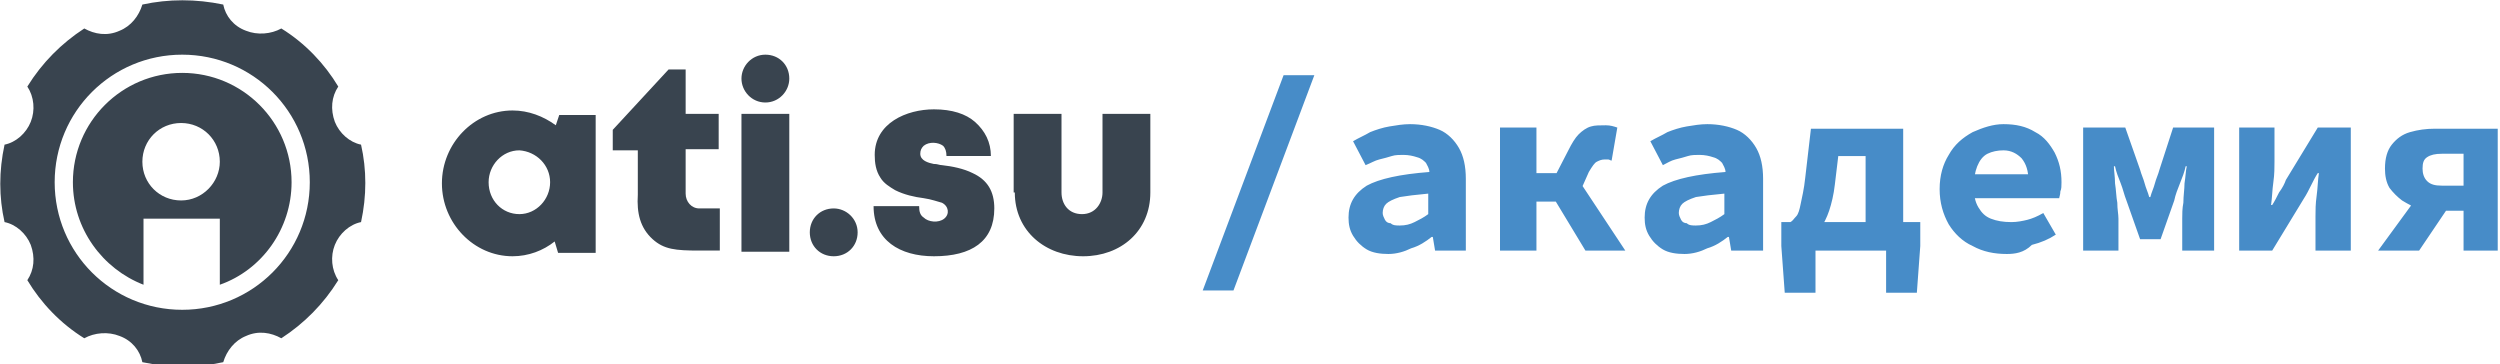
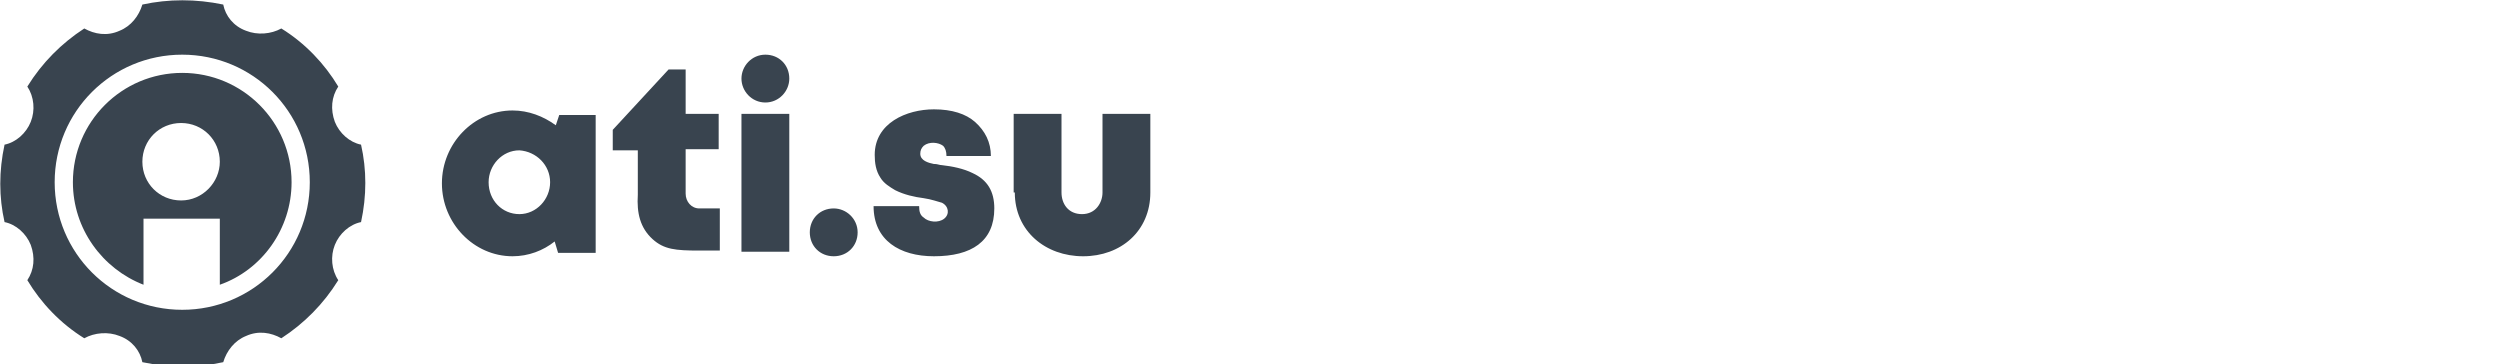
<svg xmlns="http://www.w3.org/2000/svg" id="Слой_1" x="0px" y="0px" viewBox="0 0 219.5 32" style="enable-background:new 0 0 219.5 32;" xml:space="preserve">
  <style type="text/css"> .st0{fill-rule:evenodd;clip-rule:evenodd;fill:#39444F;} .st1{fill:#478CC8;} </style>
  <path class="st0" d="M7.4,2.5c0.9,0.5,2,0.7,3.1,0.2c1-0.4,1.7-1.3,2-2.3c2.3-0.5,4.7-0.5,7.1,0c0.2,1,0.9,1.9,2,2.3 c1,0.4,2.2,0.3,3.1-0.2c2.1,1.3,3.8,3.1,5,5.1c-0.6,0.9-0.7,2-0.3,3.1c0.4,1,1.3,1.8,2.3,2c0.5,2.2,0.5,4.5,0,6.8 c-1,0.2-1.9,1-2.3,2s-0.3,2.2,0.3,3.1c-1.3,2.1-3,3.8-5,5.1c-0.9-0.5-2-0.7-3.1-0.2c-1,0.4-1.7,1.3-2,2.3c-2.3,0.5-4.7,0.5-7.1,0 c-0.2-1-0.9-1.9-2-2.3c-1-0.4-2.2-0.3-3.1,0.2c-2.1-1.3-3.8-3.1-5-5.1c0.6-0.9,0.7-2,0.3-3.1c-0.4-1-1.3-1.8-2.3-2 c-0.5-2.2-0.5-4.5,0-6.8c1-0.2,1.9-1,2.3-2c0.4-1,0.3-2.2-0.3-3.1C3.7,5.5,5.4,3.8,7.4,2.5z M16,27.2c6.2,0,11.2-5,11.2-11.2 c0-6.2-5-11.2-11.2-11.2C9.8,4.8,4.8,9.8,4.8,16C4.8,22.2,9.8,27.2,16,27.2z M12.6,25v-5.8h6.7V25c3.7-1.3,6.3-4.9,6.3-9 c0-5.3-4.3-9.6-9.6-9.6S6.4,10.7,6.4,16C6.4,20.1,9,23.6,12.6,25z M19.3,14.2c0-1.9-1.5-3.4-3.4-3.4s-3.4,1.5-3.4,3.4 s1.5,3.4,3.4,3.4S19.3,16,19.3,14.2z" />
  <path class="st0" d="M69.3,6.9C69.3,8,68.4,9,67.2,9S65.1,8,65.1,6.9c0-1.1,0.9-2.1,2.1-2.1S69.3,5.7,69.3,6.9z M65.1,22.1V10h4.2 v12.1H65.1z M76.7,18.1c0,3,2.3,4.4,5.3,4.4c3.3,0,5.3-1.3,5.3-4.2c0-1.5-0.6-2.5-1.9-3.1c-0.8-0.4-1.8-0.6-2.7-0.7v0h0l0,0h0 c-0.2,0-0.4-0.1-0.6-0.1c0,0-0.1,0-0.1,0c-0.5-0.1-1.2-0.3-1.2-0.9c0-0.3,0.1-0.5,0.3-0.7c0.5-0.4,1.3-0.3,1.7,0 c0.2,0.2,0.3,0.5,0.3,0.9h3.9c0-1.2-0.5-2.2-1.4-3C84.8,10,83.6,9.6,82,9.6c-2.4,0-5.2,1.2-5.2,4c0,0.7,0.1,1.4,0.5,2 c0.3,0.5,0.8,0.8,1.3,1.1c0.8,0.4,1.7,0.6,2.5,0.7c0.7,0.1,1.2,0.3,1.6,0.4c0.6,0.3,0.7,1,0.2,1.4c-0.5,0.4-1.4,0.3-1.8-0.1 c-0.3-0.2-0.4-0.5-0.4-1H76.7z M89.1,16.9c0,3.4,2.7,5.6,6,5.6c3.3,0,5.9-2.2,5.9-5.6V10h-4.2v6.9c0,0.9-0.6,1.9-1.8,1.9 c-1.2,0-1.8-0.9-1.8-1.9V10h-4.2V16.9z M75.3,20.4c0,1.2-0.9,2.1-2.1,2.1c-1.2,0-2.1-0.9-2.1-2.1c0-1.2,0.9-2.1,2.1-2.1 C74.3,18.3,75.3,19.2,75.3,20.4z M60.2,10V6.1l-1.5,0l-4.9,5.3v1.8h2.2v3.9h0c-0.1,1.6,0.2,2.9,1.3,3.9c1,0.9,2,1,4.1,1l0,0h1.8 v-3.7h-1.8v0c-0.7,0-1.2-0.6-1.2-1.3h0v-3.9h2.9V10H60.2z M48.7,21.2c-1,0.8-2.3,1.3-3.7,1.3c-3.4,0-6.2-2.9-6.2-6.4 s2.8-6.4,6.2-6.4c1.4,0,2.7,0.5,3.8,1.3l0.3-0.9h3.2v12.1H49L48.7,21.2z M48.3,16c0,1.5-1.2,2.8-2.7,2.8c-1.5,0-2.7-1.2-2.7-2.8 c0-1.5,1.2-2.8,2.7-2.8C47.1,13.3,48.3,14.5,48.3,16z" />
-   <path class="st1" d="M105.6,25.5l7.1-18.9h2.7l-7.1,18.9H105.6z M121.9,22.3c-0.7,0-1.4-0.1-1.9-0.4c-0.5-0.3-0.9-0.7-1.2-1.2 c-0.3-0.5-0.4-1-0.4-1.6c0-1.2,0.5-2.1,1.6-2.8c1.1-0.6,2.9-1,5.5-1.2c0-0.3-0.2-0.6-0.3-0.8c-0.2-0.2-0.4-0.4-0.8-0.5 c-0.3-0.1-0.7-0.2-1.2-0.2c-0.3,0-0.7,0-1,0.1c-0.3,0.1-0.7,0.2-1.1,0.3c-0.4,0.1-0.7,0.3-1.2,0.5l-1.1-2.1c0.5-0.3,1-0.5,1.5-0.8 c0.5-0.2,1.1-0.4,1.7-0.5c0.6-0.1,1.2-0.2,1.8-0.2c1,0,1.9,0.2,2.6,0.5c0.7,0.3,1.3,0.9,1.7,1.6c0.4,0.7,0.6,1.6,0.6,2.7V22H126 l-0.2-1.2h-0.1c-0.5,0.4-1.1,0.8-1.8,1C123.3,22.1,122.6,22.3,121.9,22.3z M122.9,19.8c0.5,0,0.9-0.1,1.3-0.3 c0.4-0.2,0.8-0.4,1.2-0.7V17c-1.1,0.1-1.9,0.2-2.5,0.3c-0.6,0.2-1,0.4-1.2,0.6c-0.2,0.2-0.3,0.5-0.3,0.8c0,0.2,0.1,0.4,0.2,0.6 c0.1,0.2,0.3,0.3,0.5,0.3C122.3,19.8,122.6,19.8,122.9,19.8z M131.7,22V11.2h3.2v4h3.3l4.5,6.8h-3.5l-2.6-4.3h-1.7V22H131.7z M138.7,16.9l-2.6-0.6l1.6-3.1c0.3-0.6,0.6-1.1,0.9-1.4c0.3-0.3,0.7-0.6,1.1-0.7C140,11,140.5,11,141,11c0.4,0,0.7,0.1,1,0.2 l-0.5,2.9c-0.1,0-0.2-0.1-0.3-0.1c-0.1,0-0.2,0-0.3,0c-0.3,0-0.5,0.1-0.7,0.2c-0.2,0.1-0.4,0.4-0.7,0.9L138.7,16.9z M147.9,22.3 c-0.7,0-1.4-0.1-1.9-0.4c-0.5-0.3-0.9-0.7-1.2-1.2c-0.3-0.5-0.4-1-0.4-1.6c0-1.2,0.5-2.1,1.6-2.8c1.1-0.6,2.9-1,5.5-1.2 c0-0.3-0.2-0.6-0.3-0.8c-0.2-0.2-0.4-0.4-0.8-0.5c-0.3-0.1-0.7-0.2-1.2-0.2c-0.3,0-0.7,0-1,0.1c-0.3,0.1-0.7,0.2-1.1,0.3 c-0.4,0.1-0.7,0.3-1.1,0.5l-1.1-2.1c0.5-0.3,1-0.5,1.5-0.8c0.5-0.2,1.1-0.4,1.7-0.5c0.6-0.1,1.2-0.2,1.8-0.2c1,0,1.9,0.2,2.6,0.5 c0.7,0.3,1.3,0.9,1.7,1.6c0.4,0.7,0.6,1.6,0.6,2.7V22H152l-0.2-1.2h-0.1c-0.5,0.4-1.1,0.8-1.8,1C149.3,22.1,148.6,22.3,147.9,22.3z M148.9,19.8c0.5,0,0.9-0.1,1.3-0.3c0.4-0.2,0.8-0.4,1.2-0.7V17c-1.1,0.1-1.9,0.2-2.5,0.3c-0.6,0.2-1,0.4-1.2,0.6 c-0.2,0.2-0.3,0.5-0.3,0.8c0,0.2,0.1,0.4,0.2,0.6c0.1,0.2,0.3,0.3,0.5,0.3C148.3,19.8,148.6,19.8,148.9,19.8z M163.8,22v-8.3h-2.4 l-0.3,2.5c-0.1,0.9-0.3,1.7-0.5,2.3c-0.2,0.6-0.5,1.2-0.8,1.6c-0.3,0.4-0.7,0.7-1.1,0.9c-0.4,0.2-0.9,0.3-1.3,0.3l-0.2-1.8 c0.2-0.1,0.3-0.3,0.5-0.5c0.2-0.2,0.3-0.6,0.4-1.1c0.1-0.5,0.3-1.3,0.4-2.3l0.5-4.3h8.1V22H163.8z M156.7,25.7l-0.3-4.1v-2.1h12.2 v2.1l-0.3,4.1h-2.7V22h-6.2v3.7H156.7z M176.2,22.3c-1.1,0-2.1-0.2-3-0.7c-0.9-0.4-1.6-1.1-2.1-1.9c-0.5-0.9-0.8-1.9-0.8-3.1 c0-1.2,0.3-2.2,0.8-3c0.5-0.9,1.2-1.5,2.1-2c0.9-0.4,1.8-0.7,2.7-0.7c1.1,0,2,0.2,2.8,0.7c0.8,0.4,1.3,1.1,1.7,1.8 c0.4,0.8,0.6,1.6,0.6,2.6c0,0.3,0,0.6-0.1,0.8c0,0.3-0.1,0.5-0.1,0.6h-8.2v-2.1h6l-0.5,0.6c0-0.9-0.2-1.5-0.6-2 c-0.4-0.4-0.9-0.7-1.6-0.7c-0.5,0-1,0.1-1.4,0.3c-0.4,0.2-0.7,0.6-0.9,1.1c-0.2,0.5-0.3,1.1-0.3,1.8c0,0.7,0.1,1.3,0.4,1.8 c0.3,0.5,0.6,0.8,1.1,1s1.1,0.3,1.8,0.3c0.5,0,1-0.1,1.4-0.2c0.4-0.1,0.9-0.3,1.4-0.6l1.1,1.9c-0.6,0.4-1.3,0.7-2.1,0.9 C177.7,22.2,176.9,22.3,176.2,22.3z M182.9,22V11.2h3.7l1.3,3.7c0.1,0.4,0.3,0.8,0.4,1.2c0.1,0.4,0.3,0.8,0.4,1.2h0.1 c0.1-0.4,0.3-0.8,0.4-1.2c0.1-0.4,0.3-0.8,0.4-1.2l1.2-3.7h3.6V22h-2.8v-2.8c0-0.4,0-0.9,0.1-1.4c0-0.6,0.1-1.2,0.1-1.7 c0.1-0.6,0.1-1.1,0.2-1.5h-0.1c-0.1,0.5-0.3,1-0.5,1.5c-0.2,0.5-0.4,1-0.5,1.5l-1.2,3.4h-1.8l-1.2-3.4c-0.2-0.5-0.3-1-0.5-1.5 c-0.2-0.5-0.4-1-0.5-1.5h-0.1c0,0.4,0.1,0.9,0.1,1.5c0.1,0.6,0.1,1.2,0.2,1.7c0,0.6,0.1,1,0.1,1.4V22H182.9z M196.6,22V11.2h3.1v3 c0,0.5,0,1.1-0.1,1.8c-0.1,0.7-0.1,1.3-0.2,2h0.1c0.2-0.3,0.4-0.7,0.6-1.1c0.3-0.4,0.5-0.8,0.6-1.1l2.8-4.6h2.9V22h-3.1v-3 c0-0.5,0-1.1,0.1-1.8c0.1-0.7,0.1-1.4,0.2-2h-0.1c-0.2,0.3-0.4,0.7-0.6,1.1c-0.2,0.4-0.4,0.8-0.6,1.1l-2.8,4.6H196.6z M216.3,22 v-3.5H214c-0.5,0-1-0.1-1.6-0.2c-0.5-0.1-1-0.4-1.5-0.7c-0.4-0.3-0.8-0.7-1.1-1.1c-0.3-0.5-0.4-1.1-0.4-1.7c0-0.9,0.2-1.6,0.6-2.1 c0.4-0.5,0.9-0.9,1.6-1.1c0.7-0.2,1.4-0.3,2.2-0.3h5.5V22H216.3z M214.4,16.3h1.9v-2.8h-1.9c-0.6,0-1,0.1-1.3,0.3 c-0.3,0.2-0.4,0.5-0.4,1c0,0.4,0.1,0.8,0.4,1.1C213.4,16.2,213.8,16.3,214.4,16.3z M208.8,22l3.8-5.2l2.7,0.9l-2.9,4.3H208.8z" />
</svg>